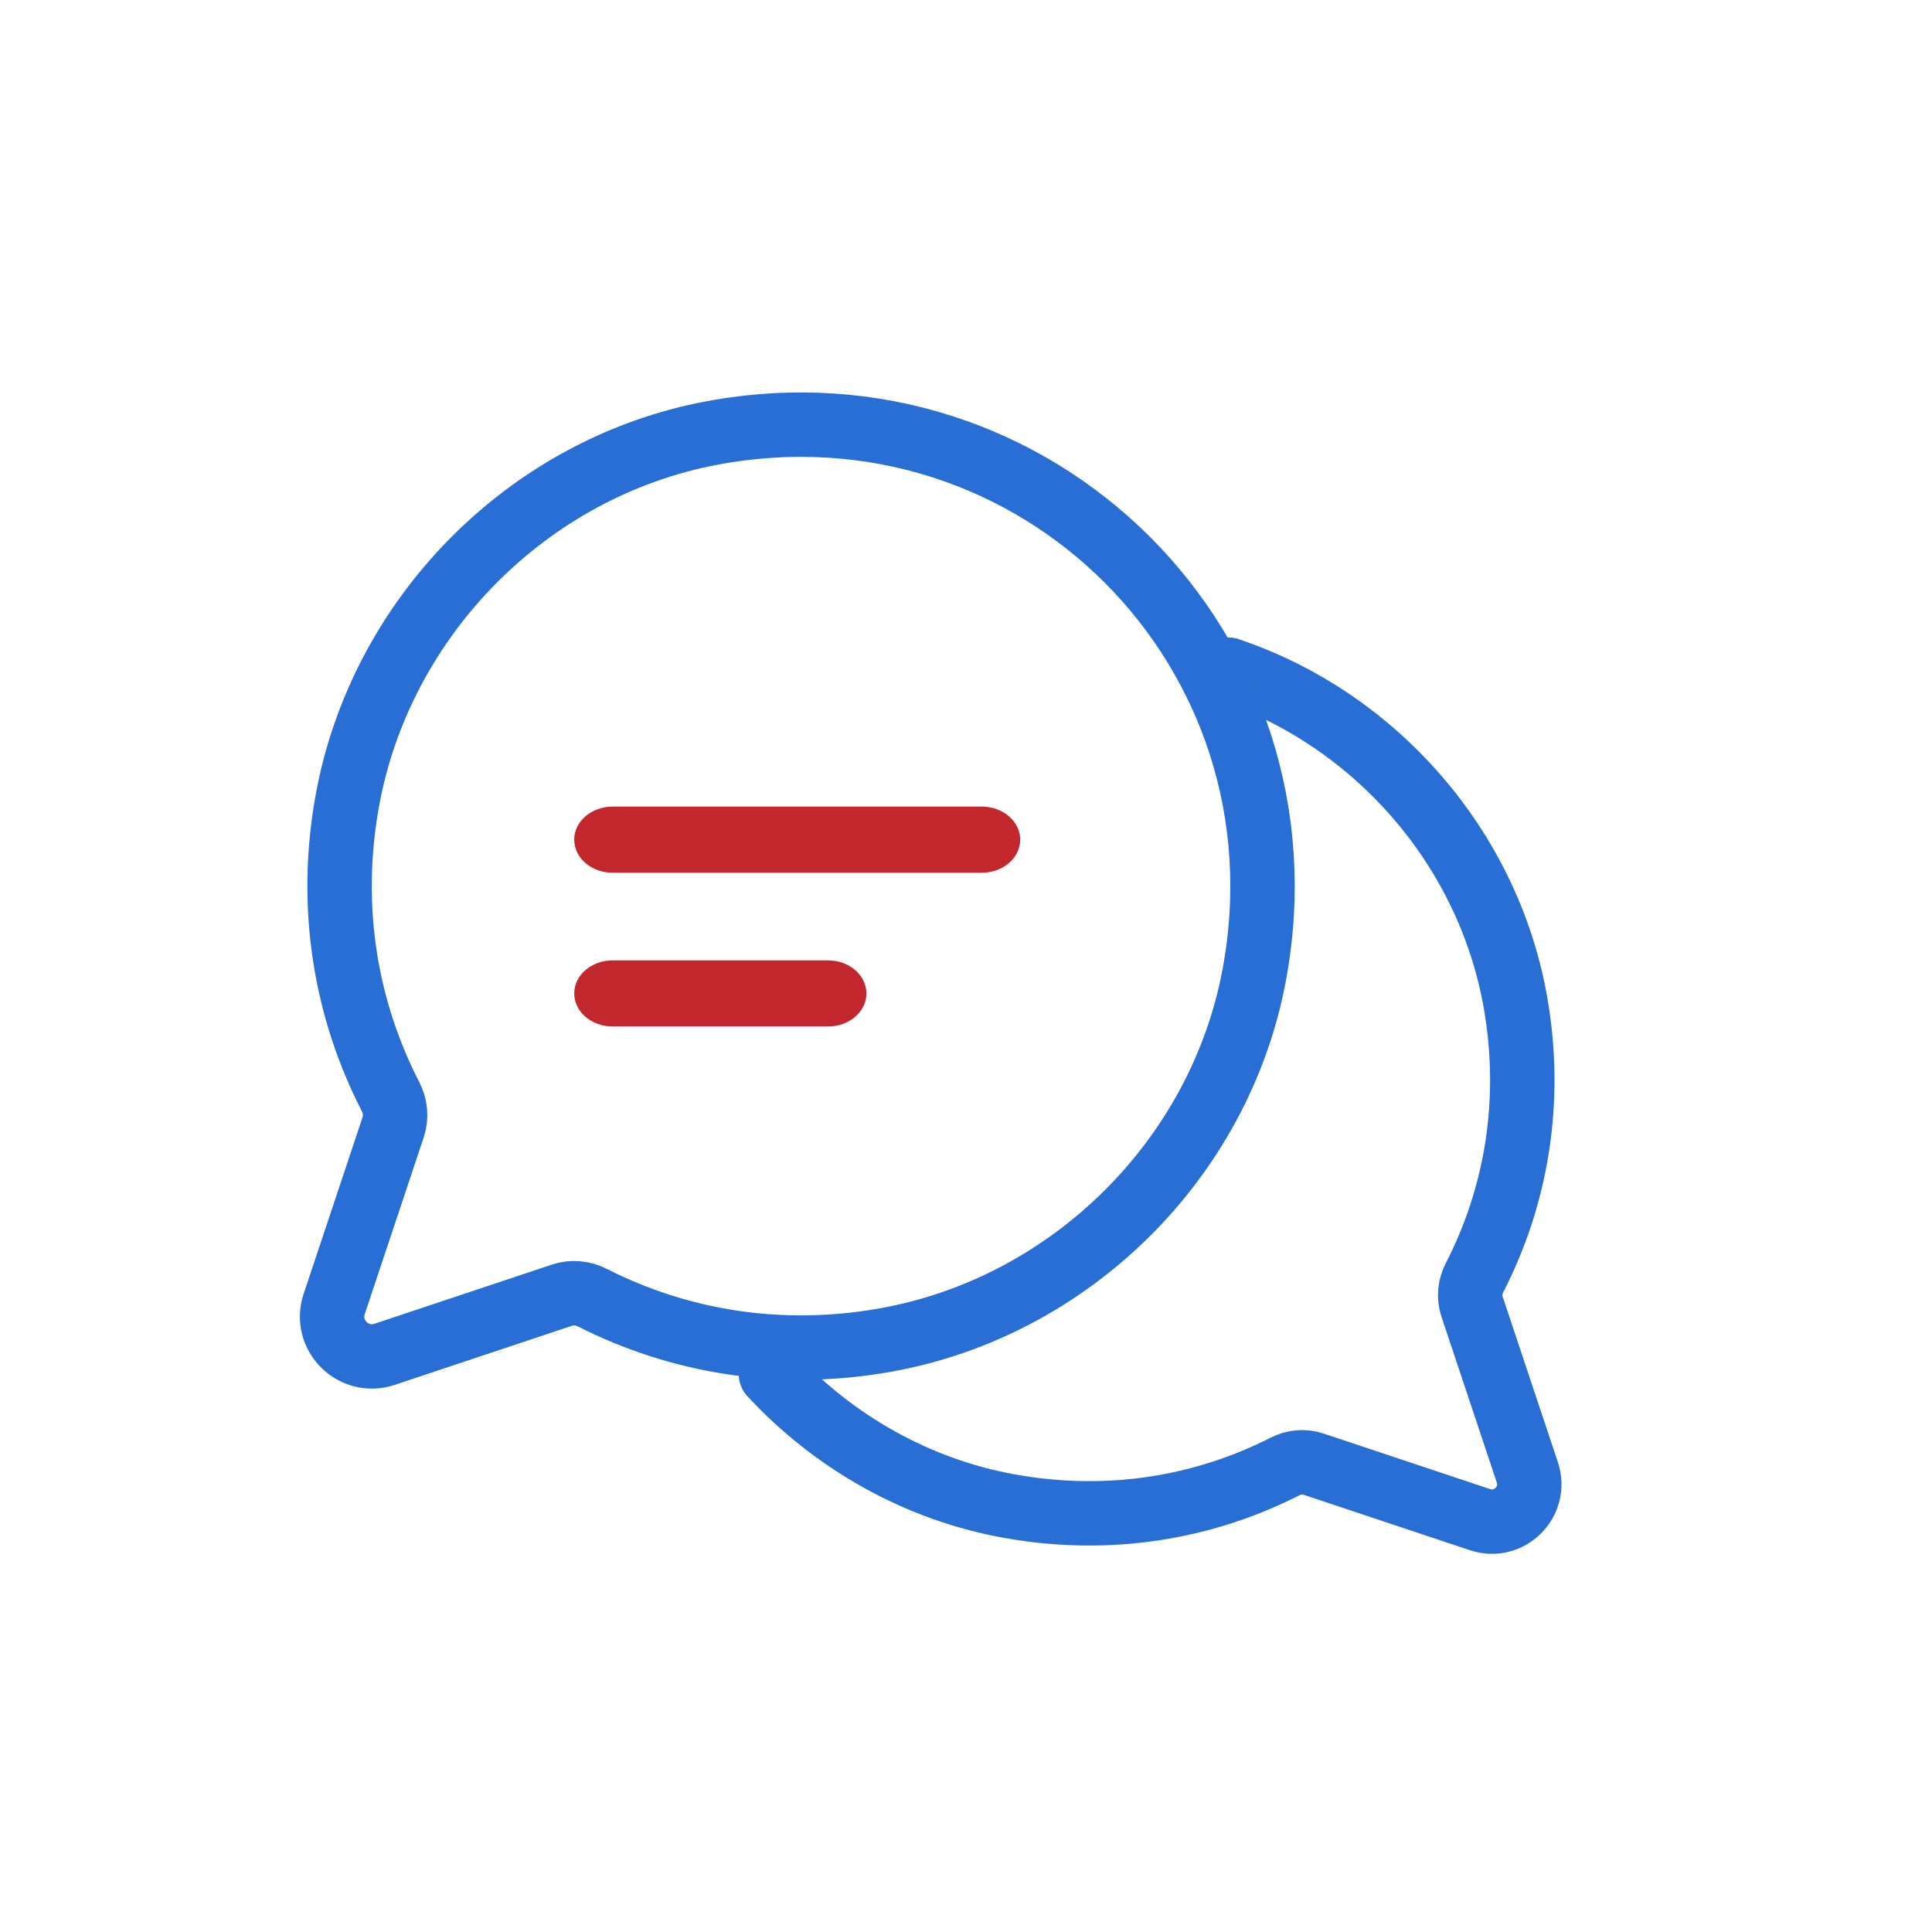
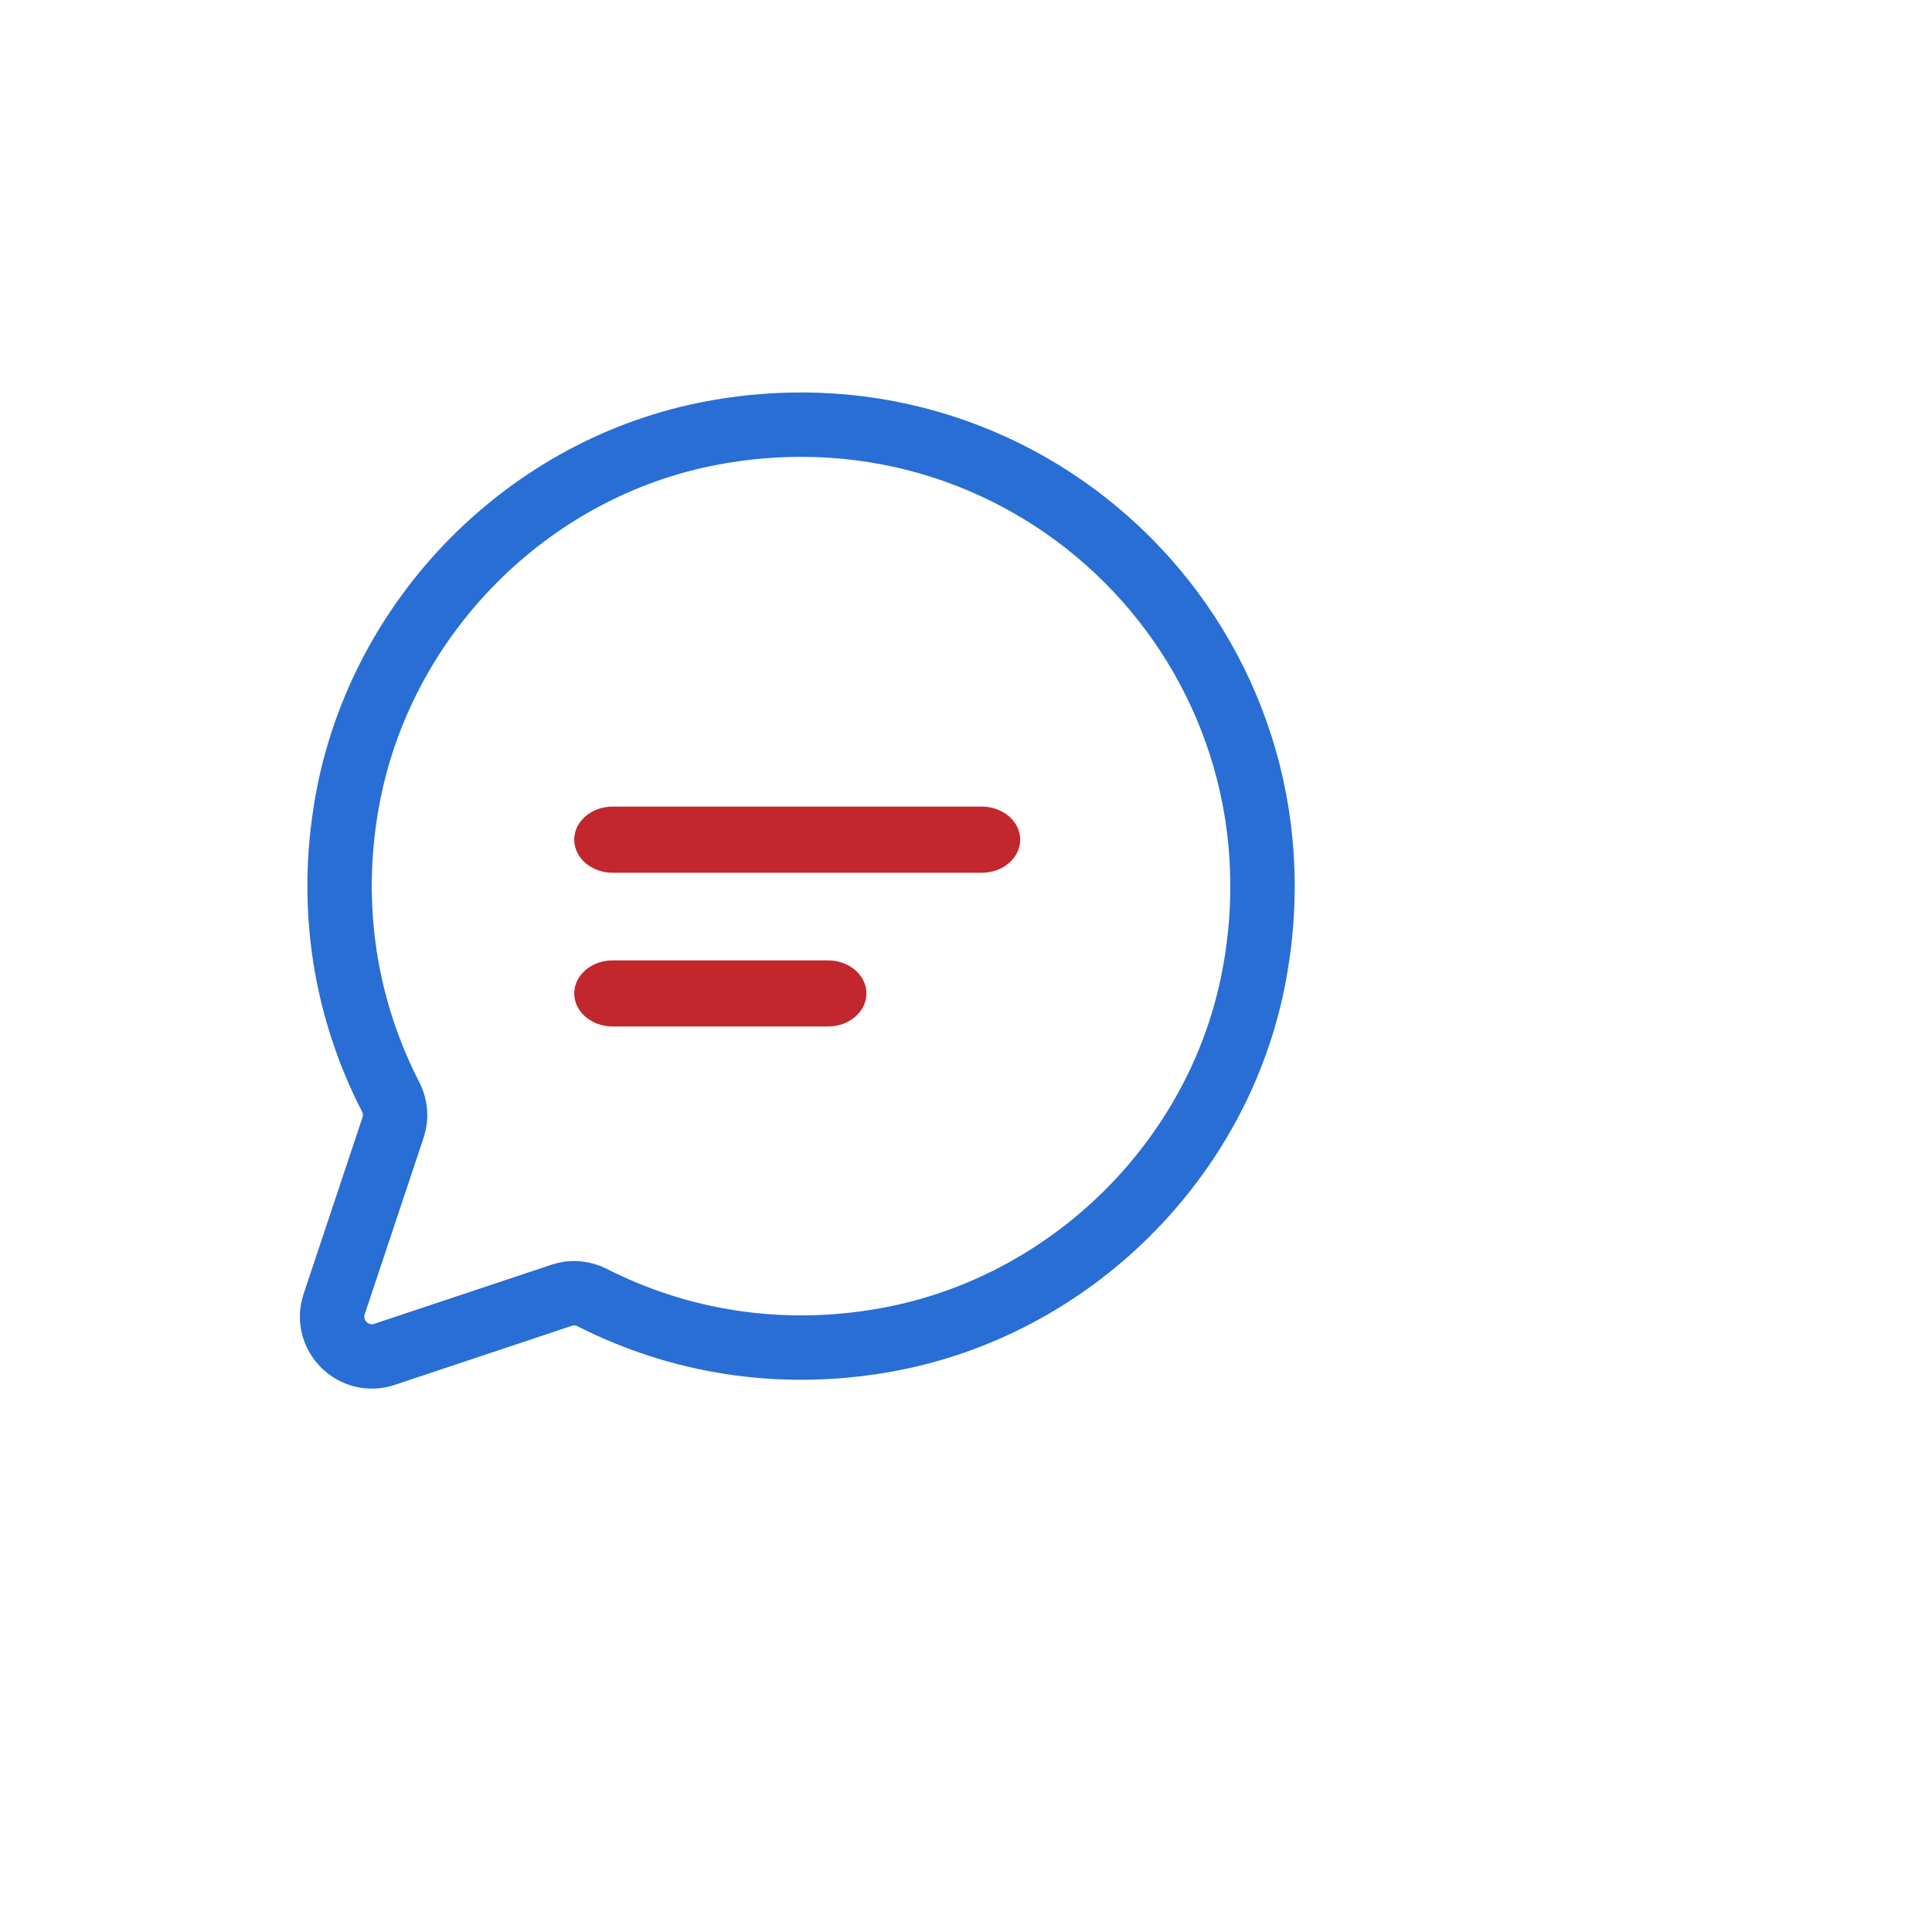
<svg xmlns="http://www.w3.org/2000/svg" version="1.1" id="圖層_1" x="0px" y="0px" width="90px" height="90px" viewBox="0 0 90 90" enable-background="new 0 0 90 90" xml:space="preserve">
-   <path fill="none" stroke="#286ED4" stroke-width="3" stroke-linecap="round" stroke-linejoin="round" stroke-miterlimit="10" d="  M35.915,64.021c2.907,3.137,6.787,5.366,11.114,6.142c4.656,0.837,9.08,0.06,12.832-1.849c0.412-0.211,0.886-0.258,1.322-0.111  l7.765,2.589c1.36,0.453,2.653-0.842,2.202-2.201l-2.58-7.733c-0.146-0.442-0.098-0.916,0.115-1.33  c1.937-3.765,2.736-8.209,1.899-12.896c-1.287-7.181-6.546-13.15-13.367-15.438" />
  <path fill="none" stroke="#286ED4" stroke-width="3" stroke-miterlimit="10" d="M33.192,20.166  c-8.594,1.597-15.481,8.579-17.021,17.183c-0.893,4.992-0.04,9.729,2.024,13.739c0.226,0.439,0.277,0.947,0.122,1.417l-2.749,8.24  c-0.483,1.448,0.896,2.828,2.345,2.345l8.271-2.758c0.468-0.156,0.971-0.105,1.41,0.118c4,2.032,8.712,2.86,13.674,1.971  c8.583-1.539,15.548-8.407,17.154-16.979C61.254,30.343,48.286,17.361,33.192,20.166z" />
  <path fill="#C1272D" d="M38.57,47.818H28.541c-0.989,0-1.791-0.689-1.791-1.541c0-0.85,0.802-1.539,1.791-1.539H38.57  c0.989,0,1.791,0.689,1.791,1.539C40.361,47.131,39.559,47.818,38.57,47.818z" />
  <path fill="#C1272D" d="M45.732,40.656H28.541c-0.989,0-1.791-0.689-1.791-1.541c0-0.851,0.802-1.541,1.791-1.541h17.193  c0.988,0,1.791,0.69,1.791,1.541C47.523,39.967,46.723,40.656,45.732,40.656z" />
</svg>